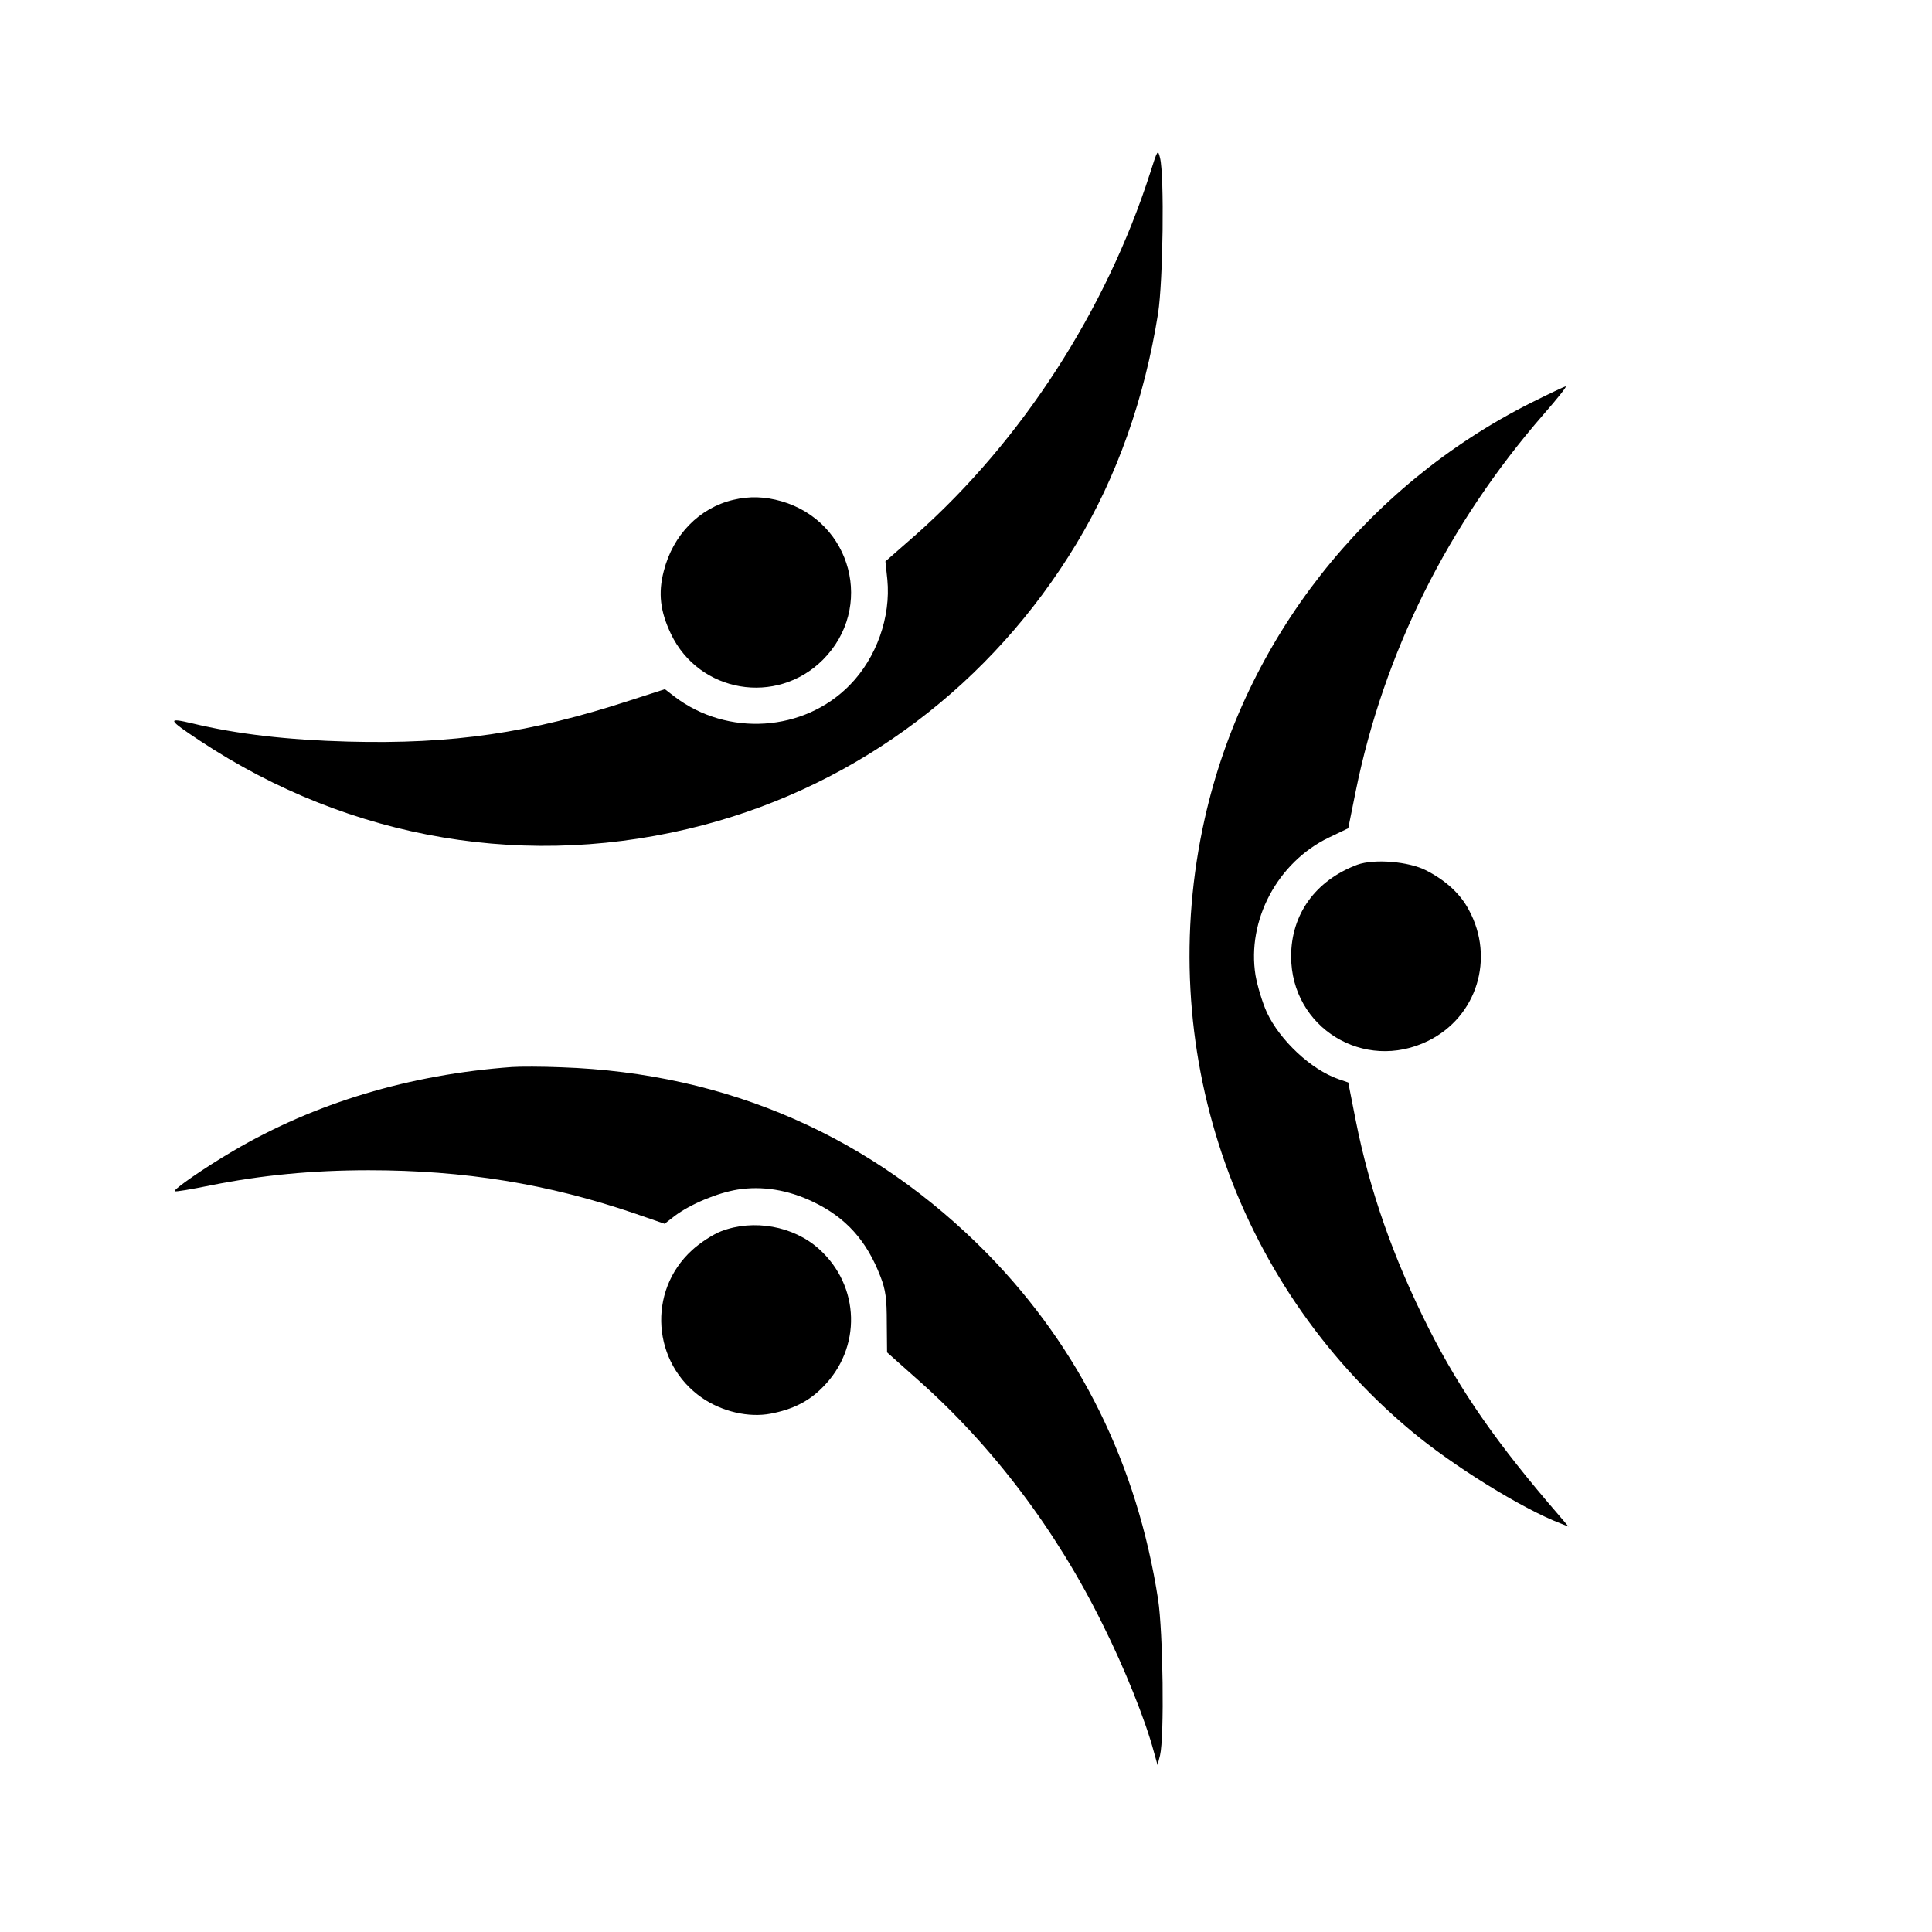
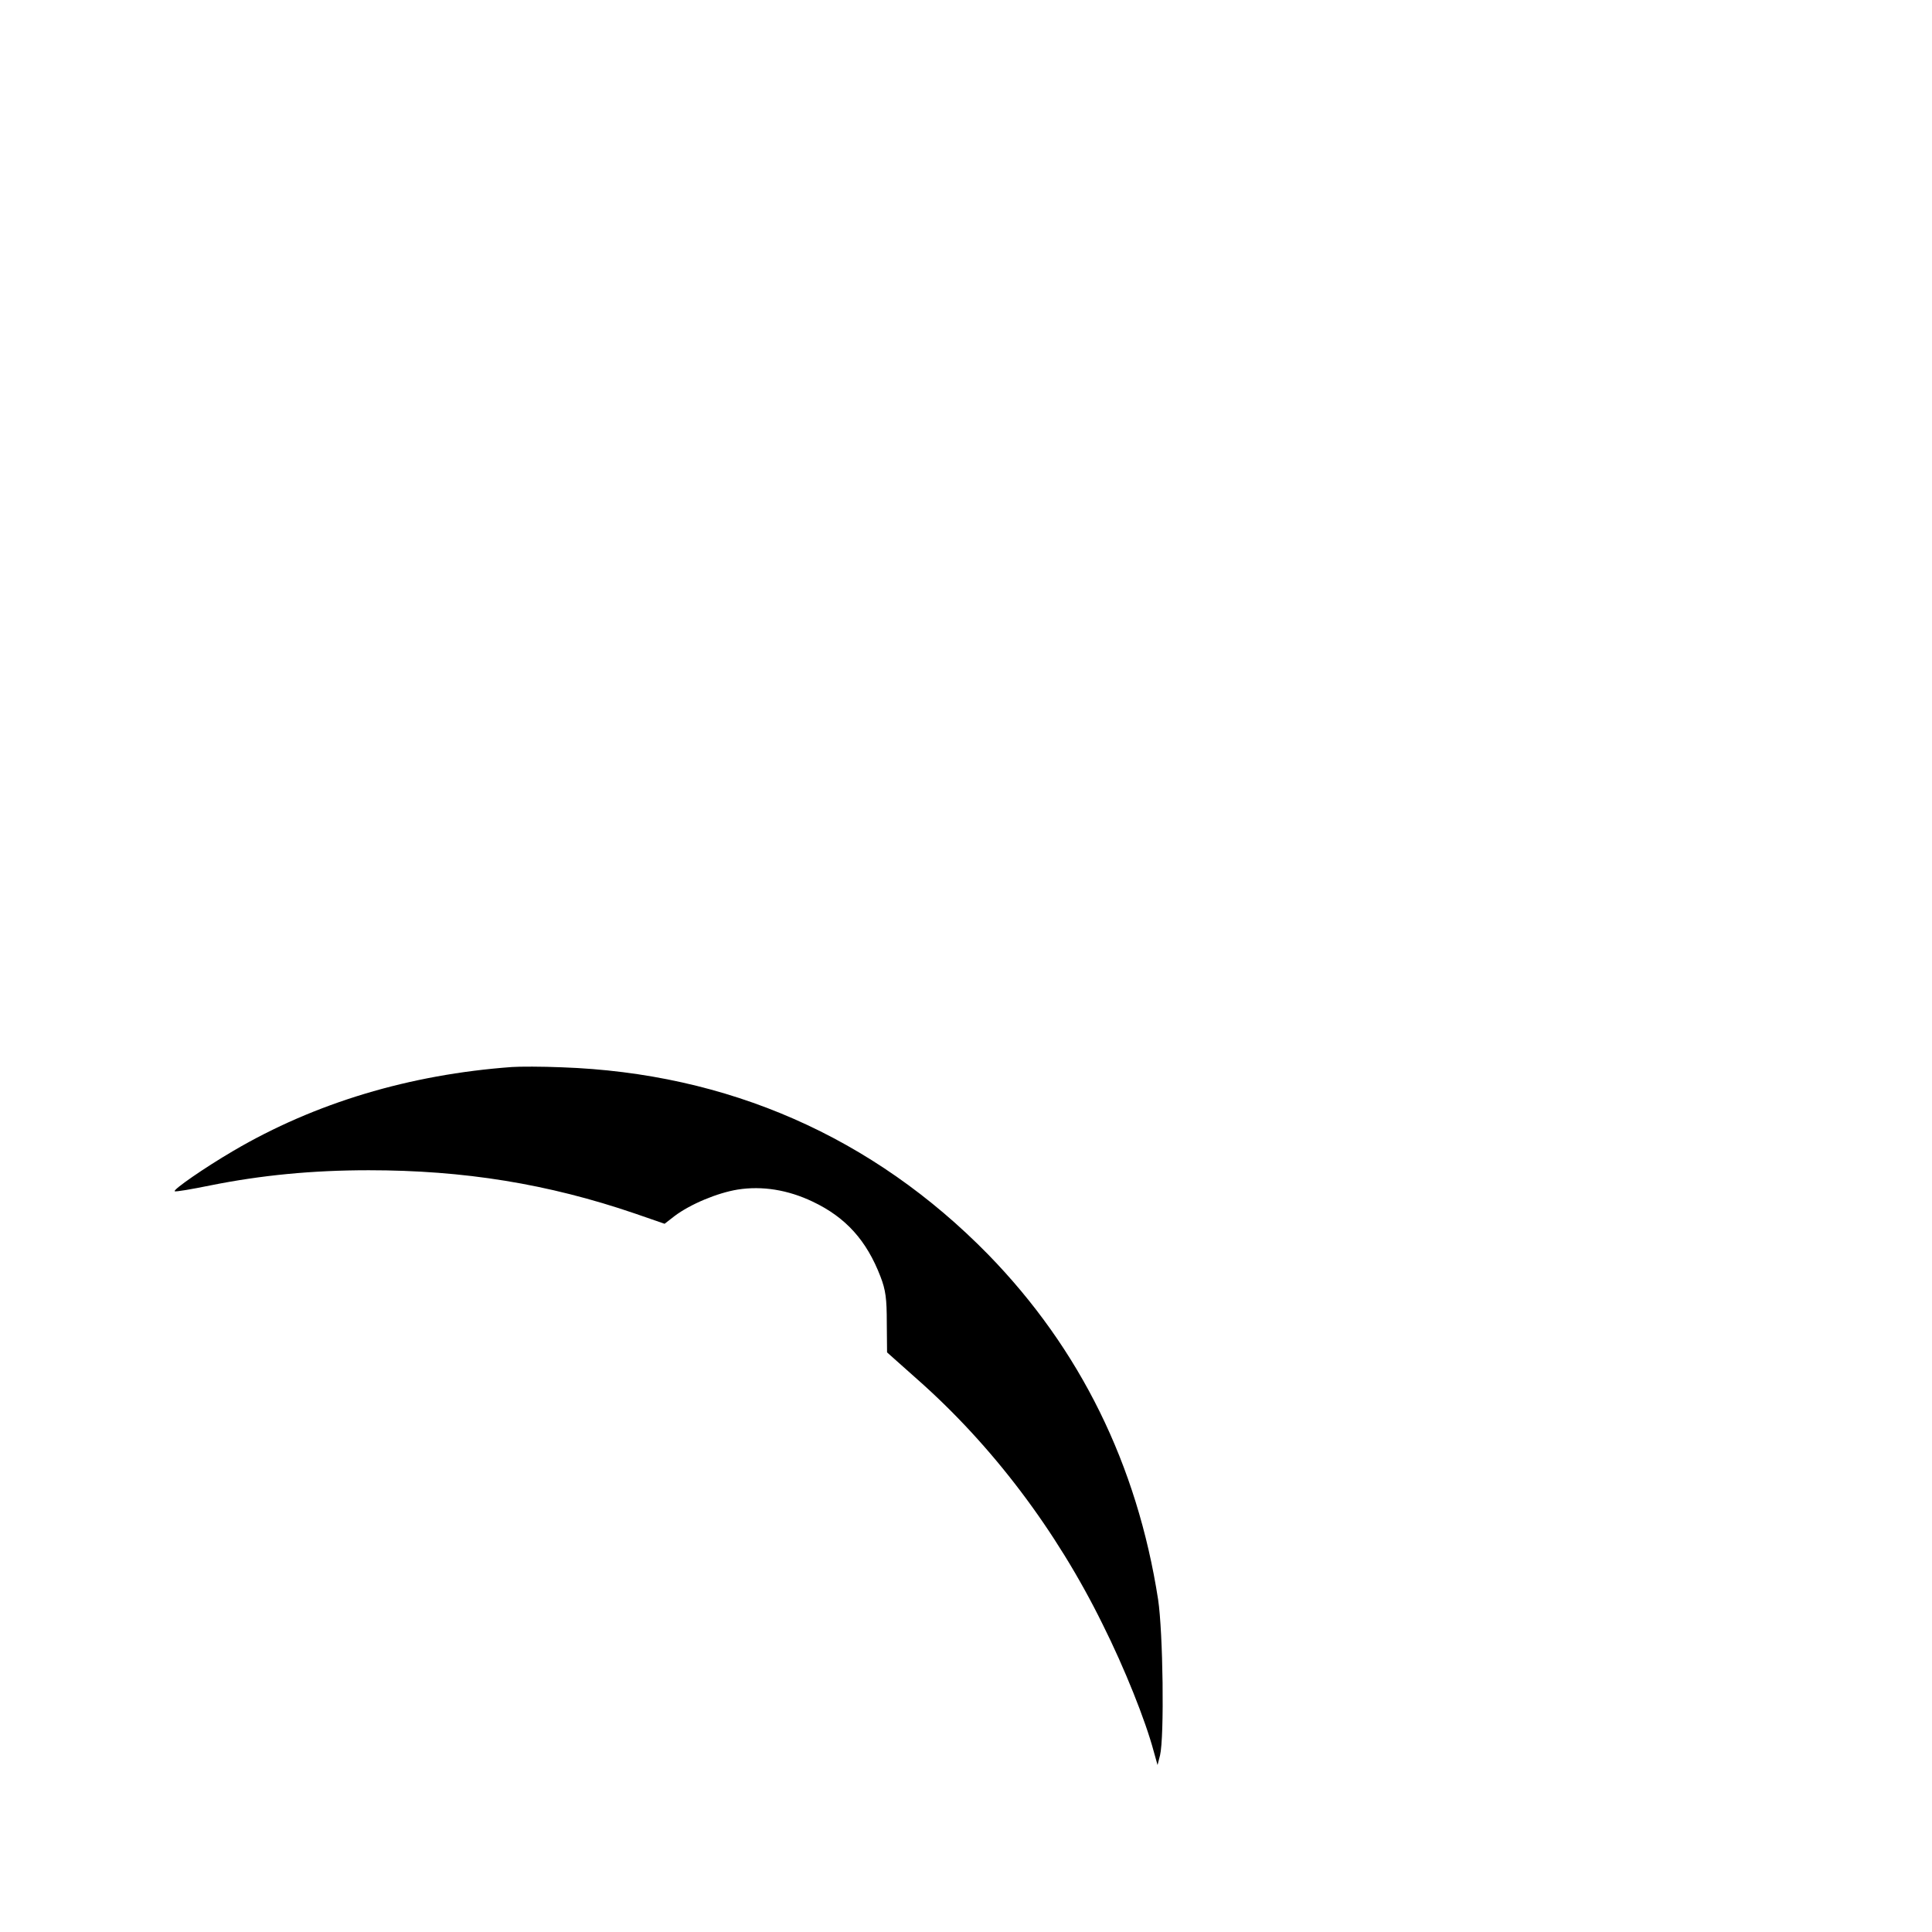
<svg xmlns="http://www.w3.org/2000/svg" version="1.0" width="700pt" height="700pt" viewBox="0 0 700 700" preserveAspectRatio="xMidYMid meet">
  <g transform="translate(0,700) scale(0.1,-0.1)" fill="#000000" stroke="none">
-     <path d="M4167 6373 c-160 -498 -464 -968 -846 -1308 l-113 -99 7 -66 c13 -135 -39 -283 -136 -382 -166 -170 -443 -188 -635 -42 l-35 27 -127 -41 c-362 -118 -642 -159 -1020 -149 -221 6 -403 27 -565 66 -93 22 -90 15 26 -62 548 -363 1197 -472 1827 -306 563 149 1044 512 1350 1019 147 243 247 527 296 835 18 118 23 498 7 563 -8 32 -9 30 -36 -55z" />
-     <path d="M5548 5541 c-601 -302 -1038 -859 -1183 -1507 -185 -823 103 -1678 745 -2216 152 -128 406 -285 545 -338 l28 -11 -34 40 c-224 259 -356 448 -473 679 -128 255 -213 496 -264 753 l-27 137 -35 12 c-99 34 -213 141 -260 242 -16 35 -34 95 -41 134 -32 199 79 409 265 499 l71 34 27 134 c102 502 334 967 680 1365 49 56 86 102 81 102 -4 0 -61 -27 -125 -59z" />
-     <path d="M2657 5189 c-123 -29 -219 -127 -252 -258 -21 -80 -13 -146 26 -228 102 -213 382 -261 550 -94 188 188 106 501 -150 575 -60 17 -115 19 -174 5z" />
-     <path d="M4918 3867 c-152 -57 -240 -180 -240 -332 0 -258 264 -421 497 -306 176 87 242 299 147 474 -31 59 -84 107 -154 143 -64 33 -189 43 -250 21z" />
    <path d="M1855 3134 c-371 -27 -714 -130 -1010 -304 -104 -61 -218 -140 -212 -146 2 -3 60 7 129 21 184 37 370 55 574 55 345 0 649 -49 965 -157 l107 -37 36 28 c57 43 155 84 229 96 89 14 182 -1 272 -44 120 -57 195 -141 245 -271 19 -49 23 -80 23 -168 l1 -107 109 -97 c272 -240 504 -547 672 -888 80 -160 155 -348 185 -460 l14 -50 9 35 c16 67 11 446 -7 565 -76 489 -283 908 -615 1249 -418 427 -944 658 -1546 679 -71 3 -152 3 -180 1z" />
-     <path d="M2613 2539 c-29 -11 -77 -42 -106 -69 -163 -149 -144 -410 37 -535 73 -50 169 -72 248 -57 79 15 138 44 188 95 143 142 137 368 -13 502 -92 83 -237 109 -354 64z" />
  </g>
</svg>